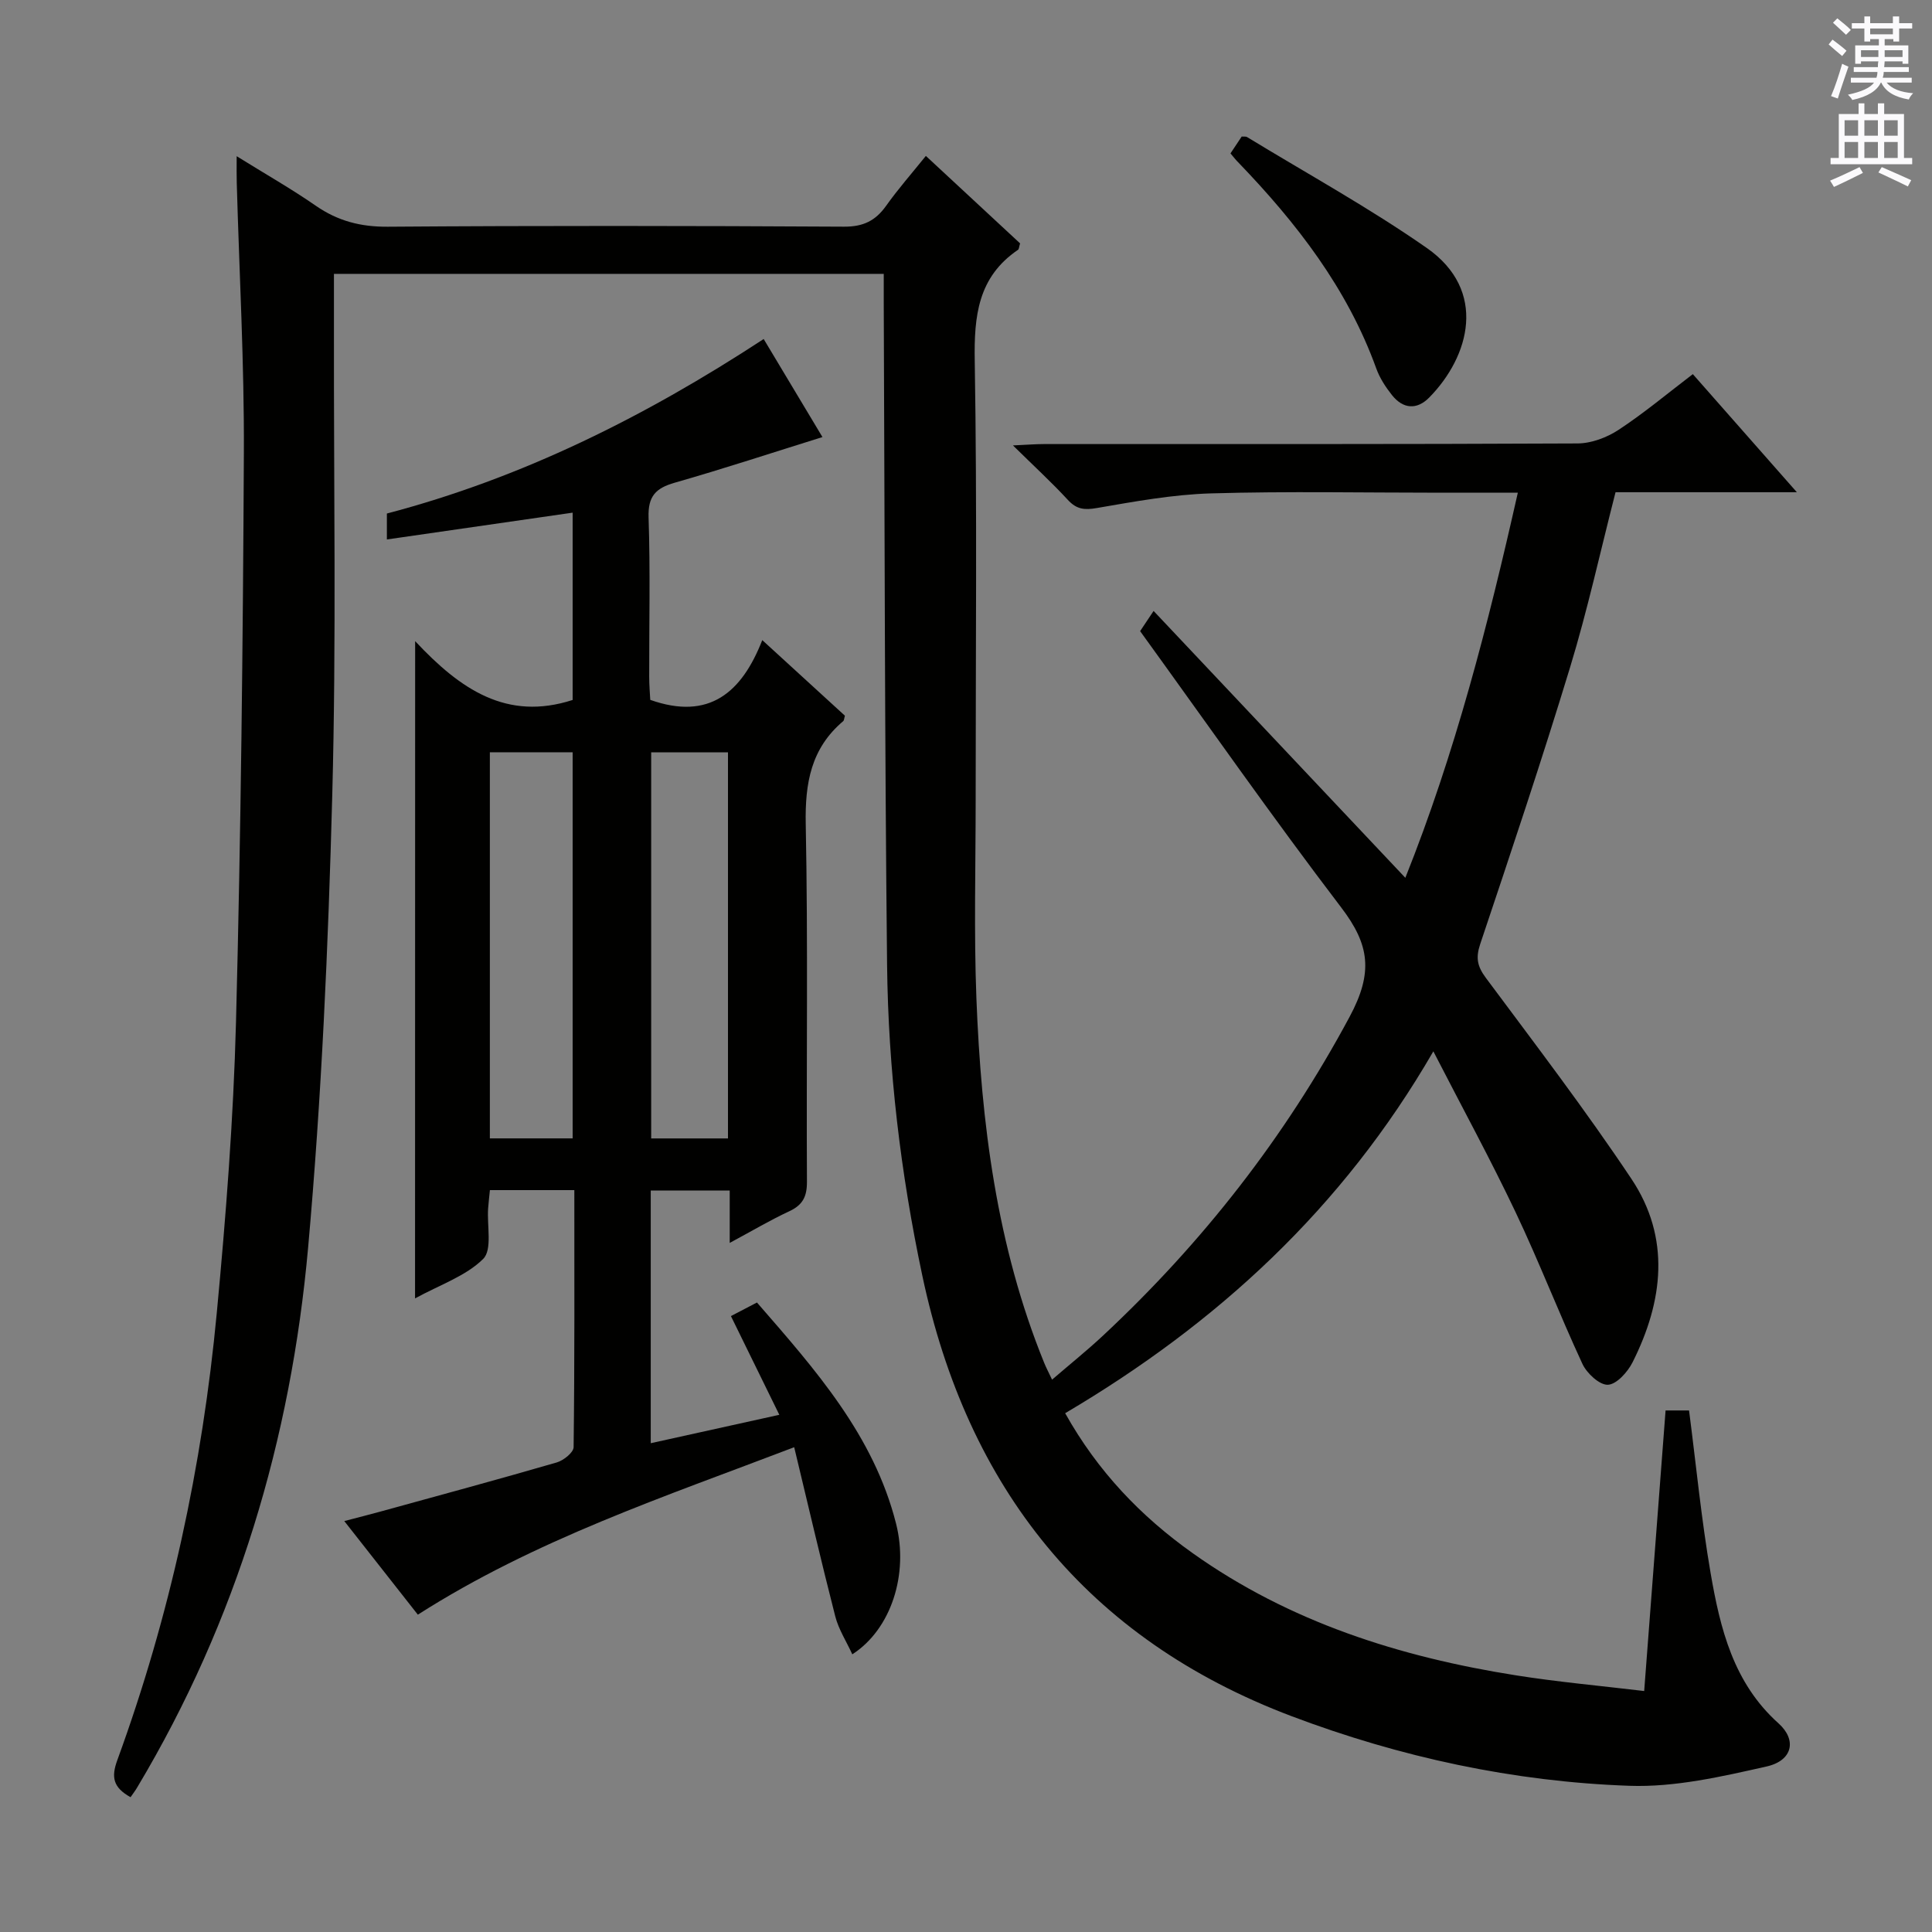
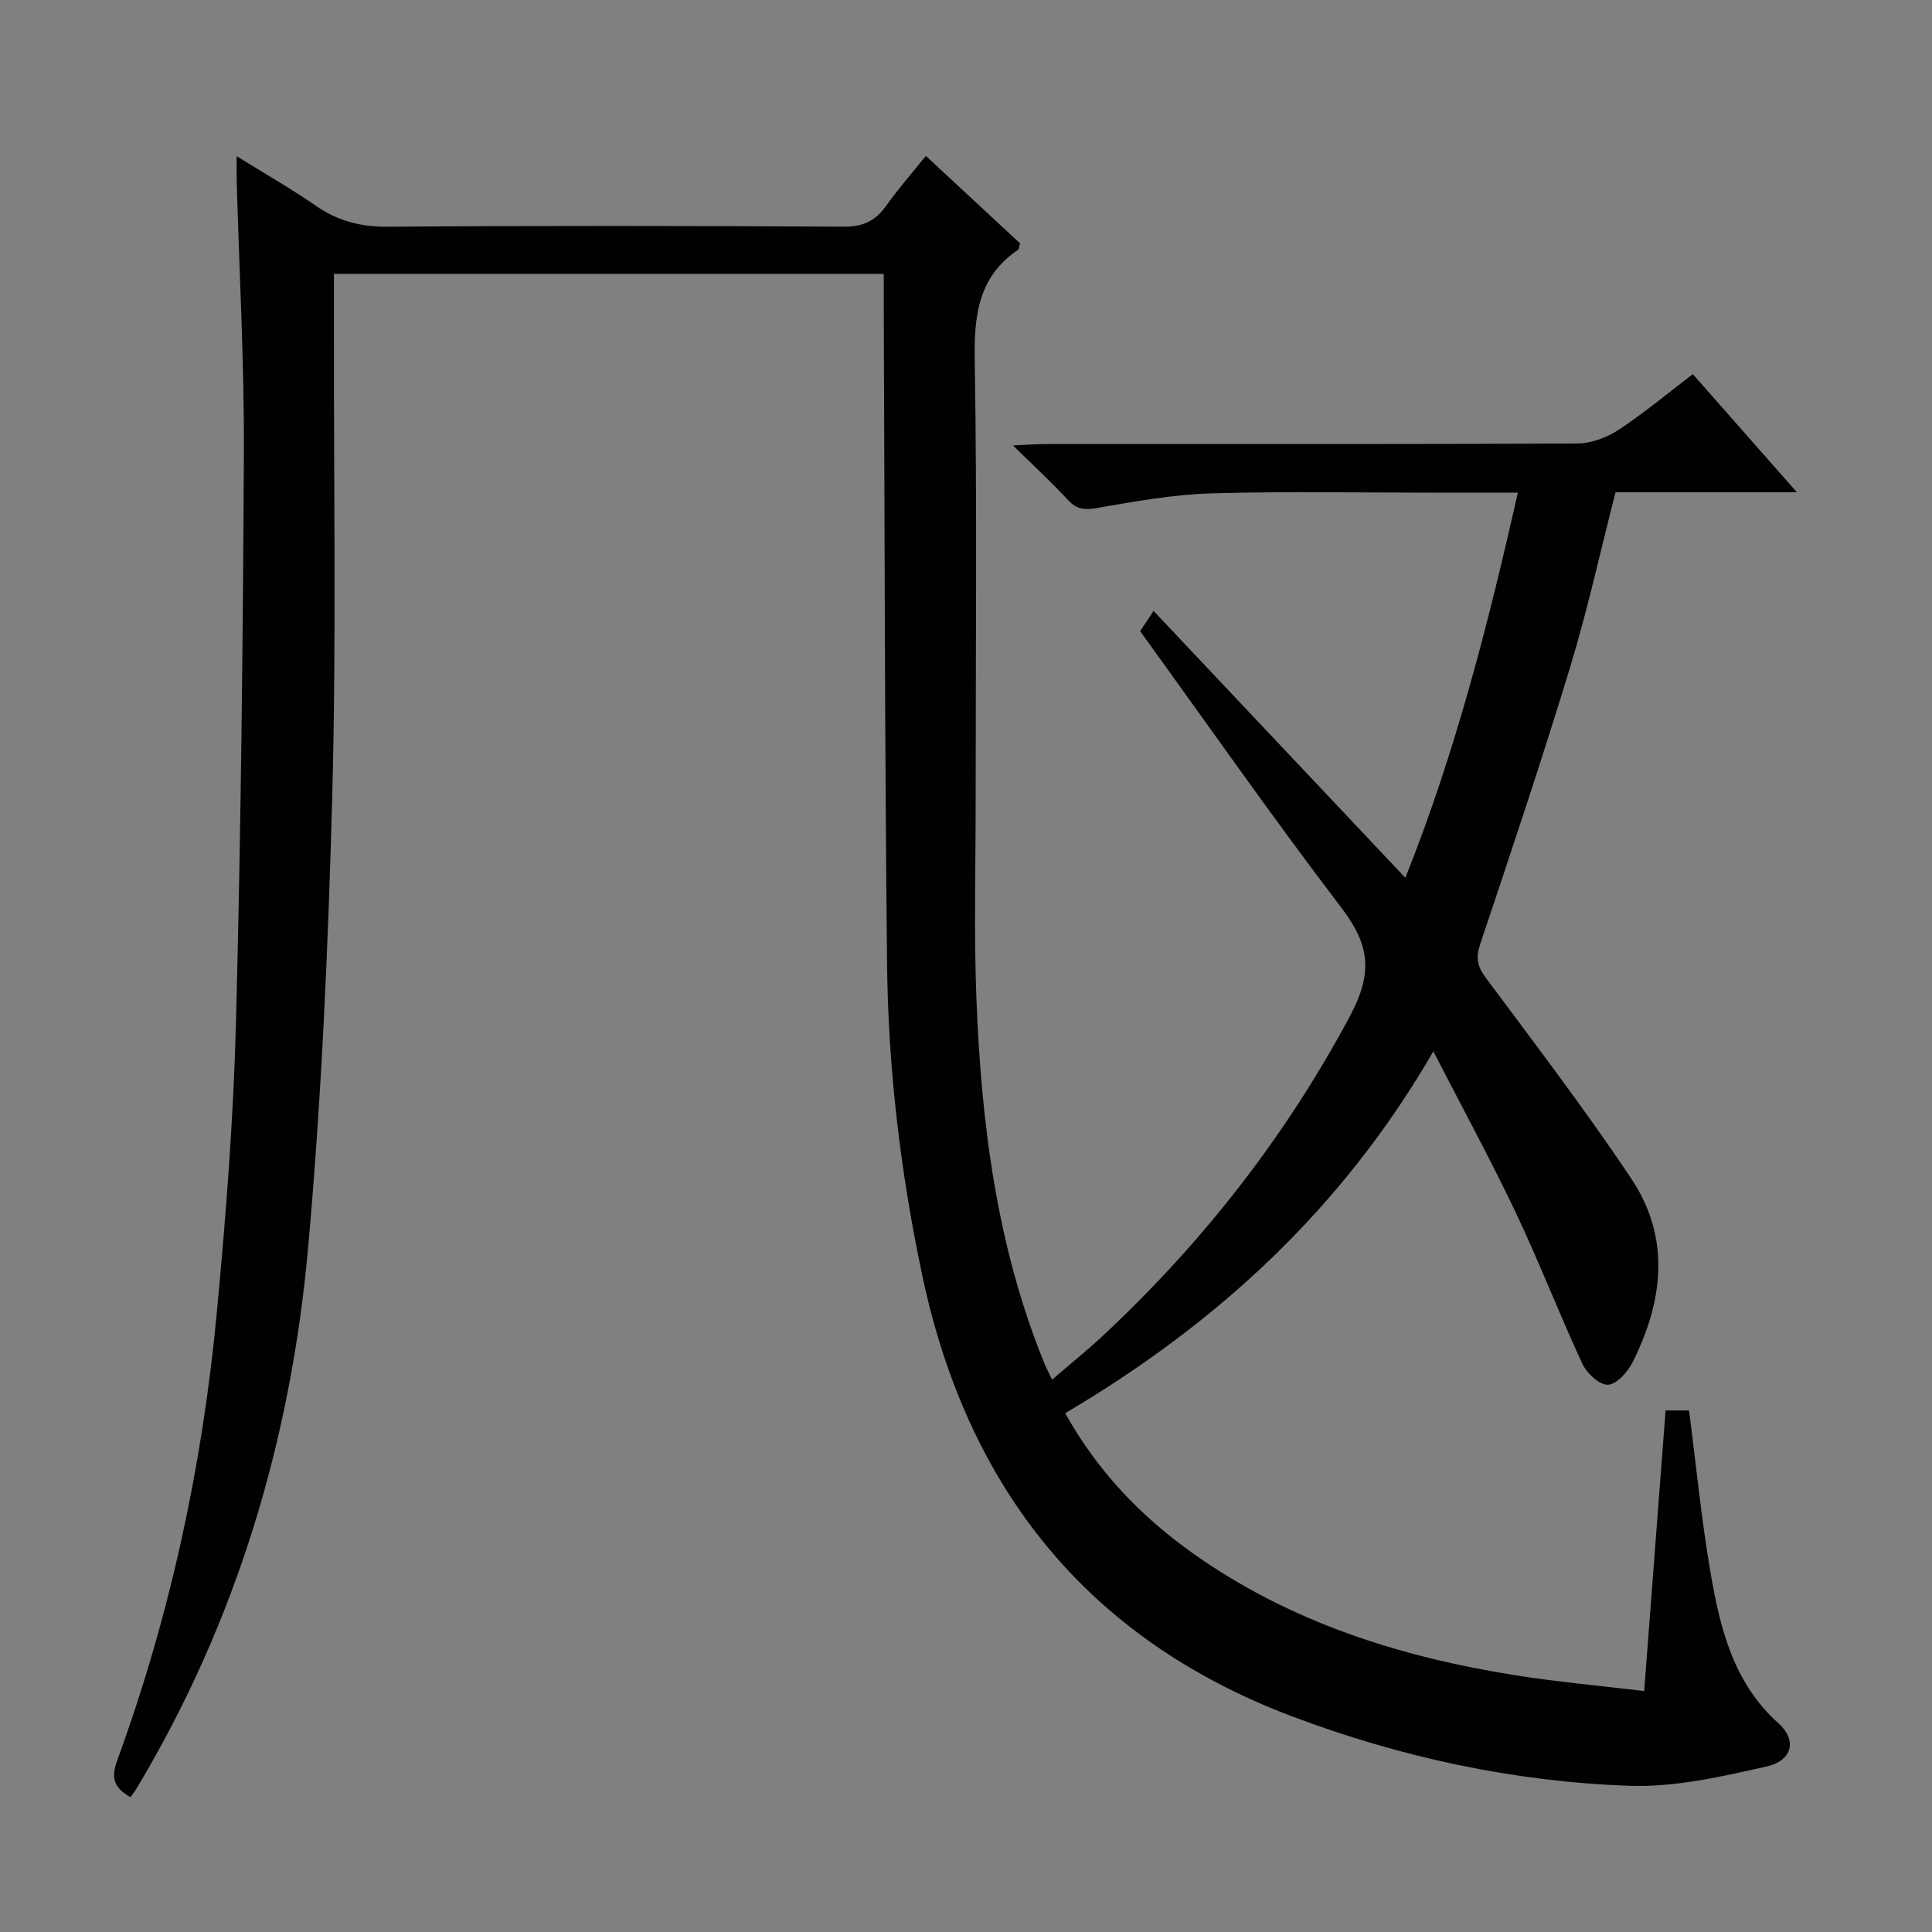
<svg xmlns="http://www.w3.org/2000/svg" enable-background="new 0 0 400 400" viewBox="0 0 400 400">
  <rect x="0" y="0" width="400" height="400" fill="#808080" stroke="none" />
  <g fill="#010100">
    <path d="m27.03 372.09c-3.64-2.02-4.02-4.17-2.75-7.65 10.94-29.95 17.61-60.91 20.6-92.6 1.89-20.01 3.45-40.1 3.98-60.18 1.02-39.27 1.44-78.57 1.63-117.86.09-18.62-.95-37.25-1.47-55.87-.05-1.49-.02-2.98-.02-5.59 5.9 3.67 11.31 6.74 16.4 10.27 4.56 3.15 9.27 4.37 14.87 4.33 31.5-.23 62.99-.19 94.49-.01 3.97.02 6.51-1.23 8.71-4.33 2.47-3.48 5.31-6.7 8.22-10.32 6.81 6.32 13.23 12.28 19.51 18.11-.23.74-.22 1.19-.43 1.33-8.29 5.63-9.12 13.69-8.96 23.01.5 30.32.18 60.66.19 90.99 0 13.63-.37 27.28.15 40.89 1 25.83 4.18 51.34 14.04 75.56.37.92.84 1.8 1.63 3.47 3.67-3.16 7.22-6.01 10.53-9.1 20.6-19.23 37.66-41.03 51.07-66.02 4.94-9.2 4.14-14.93-1.74-22.64-14.21-18.64-27.64-37.87-41.63-57.21.54-.81 1.35-2.02 2.79-4.18 17.42 18.47 34.52 36.6 52.12 55.25 10.29-25.74 17.12-52.34 23.29-79.73-5.73 0-10.87 0-16.02 0-15.83 0-31.67-.32-47.49.14-7.91.23-15.81 1.68-23.64 3.03-2.59.45-4.21.28-6.02-1.69-3.35-3.63-7.01-6.99-11.36-11.27 2.9-.13 4.64-.28 6.38-.28 36.83-.01 73.66.05 110.49-.13 2.88-.01 6.1-1.22 8.54-2.83 5.25-3.45 10.09-7.51 15.35-11.52 7.14 8.1 14 15.9 21.54 24.45-13.17 0-25.26 0-37.54 0-3.16 12.31-5.81 24.44-9.42 36.28-5.84 19.2-12.22 38.24-18.6 57.27-.96 2.86-.6 4.62 1.18 7.01 10.21 13.73 20.62 27.36 30.12 41.59 8.17 12.24 6.6 25.33.25 37.98-1.01 2.01-3.3 4.57-5.1 4.66-1.73.09-4.37-2.36-5.28-4.31-4.82-10.38-8.94-21.09-13.85-31.43-5.19-10.93-10.99-21.56-17.02-33.29-18.84 32.58-44.82 56.38-76.23 74.92 6.77 12.09 15.67 21.34 26.35 28.94 20.1 14.3 42.92 21.52 66.97 25.33 8.64 1.37 17.37 2.15 26.56 3.25 1.5-19.71 2.95-38.72 4.43-58.09h4.86c1.47 11.33 2.55 22.56 4.46 33.65 1.98 11.48 4.71 22.75 14.06 31.13 3.86 3.46 2.91 7.72-2.46 8.93-9.32 2.1-18.98 4.33-28.4 4-24.01-.84-47.46-5.92-69.92-14.4-42.41-16.03-67.18-47.28-76.49-91.25-4.49-21.19-7.05-42.66-7.29-64.3-.49-45.64-.49-91.29-.69-136.94-.01-1.96 0-3.91 0-6.14-38.08 0-75.67 0-113.83 0 0 3.96.01 7.72 0 11.49-.06 32.16.51 64.34-.35 96.48-.83 31.24-2.21 62.53-5 93.65-3.55 39.62-14.74 77.2-35.31 111.62-.38.68-.88 1.32-1.45 2.15z" />
-     <path d="m85.95 132.74c9.35 9.99 18.97 16.59 32.61 12.18 0-12.37 0-25.27 0-38.78-12.76 1.84-25.45 3.67-38.46 5.55 0-1.97 0-3.56 0-5.37 27.94-7.34 53.4-20.02 78.01-36.13 4.2 7 8.24 13.74 12.17 20.3-10.46 3.26-20.47 6.56-30.59 9.45-3.94 1.13-5.55 2.8-5.41 7.18.37 10.99.11 21.99.13 32.99 0 1.78.16 3.56.22 4.79 12.23 4.33 18.96-1.56 23.19-12.37 6.23 5.69 11.7 10.7 17.11 15.65-.16.54-.16.96-.36 1.13-6.67 5.64-7.92 12.84-7.75 21.32.49 24.66.11 49.33.25 73.99.02 3.09-.84 4.84-3.64 6.15-4.02 1.87-7.85 4.15-12.35 6.56 0-3.92 0-7.18 0-10.84-5.58 0-10.8 0-16.35 0v52.31c8.86-1.96 17.36-3.83 26.62-5.88-3.41-6.96-6.59-13.44-10.02-20.44 1.78-.93 3.45-1.8 5.39-2.81 12.11 13.92 24.18 27.51 28.8 45.78 2.65 10.45-1.01 21.87-9.06 27.06-1.24-2.71-2.84-5.17-3.53-7.87-2.92-11.38-5.57-22.84-8.5-35.01-26.87 10.27-53.63 19.15-77.92 34.67-4.89-6.23-9.79-12.46-15.23-19.38 2.94-.77 5.25-1.35 7.54-1.98 12.16-3.35 24.34-6.64 36.46-10.16 1.4-.41 3.47-2.06 3.48-3.16.22-17.63.15-35.26.15-53.22-5.98 0-11.55 0-17.48 0-.12 1.26-.28 2.53-.37 3.8-.25 3.58.89 8.54-1.02 10.44-3.57 3.55-8.9 5.33-14.11 8.18.02-45.49.02-89.98.02-136.08zm15.47 23.01v79.94h17.14c0-26.82 0-53.33 0-79.94-5.95 0-11.53 0-17.14 0zm33.4.01v79.94h15.9c0-26.73 0-53.16 0-79.94-5.23 0-10.33 0-15.9 0z" />
-     <path d="m254.76 31.76c.91-1.36 1.64-2.46 2.32-3.49.5.04.87-.04 1.1.1 12.45 7.59 25.28 14.64 37.22 22.97 12.63 8.82 8.88 22.45.51 30.96-2.58 2.62-5.43 2.37-7.71-.49-1.32-1.66-2.55-3.55-3.26-5.53-6-16.61-16.53-30.16-28.6-42.69-.47-.46-.87-.99-1.58-1.83z" />
  </g>
-   <path d="m378.6 9.2.8-1c.9.7 1.9 1.4 2.9 2.3l-.9 1.1c-1.1-.9-2-1.7-2.8-2.4zm.5 10.7c.9-2.1 1.6-4.3 2.3-6.7.4.2.8.4 1.3.6-.7 2.1-1.5 4.3-2.2 6.6zm.4-15.2.9-.9c1 .8 2 1.6 2.8 2.4l-1 1c-1-.9-1.9-1.8-2.7-2.5zm12.5-1.3h1.2v1.4h2.7v1.1h-2.7v2.7h-1.2v-.5h-1.8v1.3h4.9v3.8h-1.2v-.5h-3.7c0 .4-.1.9-.1 1.2h5.1v1h-5.2c0 .5-.1.9-.2 1.2h6v1h-5.2c1.1 1.3 2.9 2 5.5 2.2-.4.4-.7.8-.9 1.3-2.9-.5-4.8-1.6-5.7-3.5h-.1c-.8 1.7-2.7 2.9-5.9 3.6-.2-.4-.6-.8-.9-1.1 2.8-.6 4.6-1.4 5.4-2.5h-4.8v-1h5.3c.1-.3.2-.7.2-1.2h-4.9v-1h5c0-.4 0-.8.1-1.2h-3.6v.5h-1.2v-3.8h4.9v-1.3h-1.8v.5h-1.2v-2.7h-2.6v-1.1h2.6v-1.4h1.2v1.4h4.7v-1.4zm-6.7 8.4h3.6c0-.4 0-.9 0-1.4h-3.6zm1.9-4.7h4.7v-1.2h-4.7zm6.7 3.3h-3.7v1.4h3.7z" fill="#fbfafc" />
-   <path d="m384.7 21.4h1.3v2.2h2.8v-2.2h1.3v2.2h4.1v9.1h1.7v1.3h-16.9v-1.3h1.7v-9.1h4.1v-2.2zm.3 13.2.7 1.2c-1.8.9-3.8 1.9-6 2.9-.2-.4-.5-.8-.8-1.3 2.4-1 4.4-2 6.1-2.8zm-3.1-6.5h2.8v-3.2h-2.8zm0 4.6h2.8v-3.3h-2.8zm4.1-4.6h2.8v-3.2h-2.8zm0 4.6h2.8v-3.3h-2.8zm3.6 1.9c2.1.9 4.1 1.8 6.1 2.7l-.7 1.3c-2.2-1.1-4.2-2-6.1-2.9zm3.3-9.7h-2.8v3.2h2.8zm-2.8 7.8h2.8v-3.3h-2.8z" fill="#fbfafc" />
</svg>